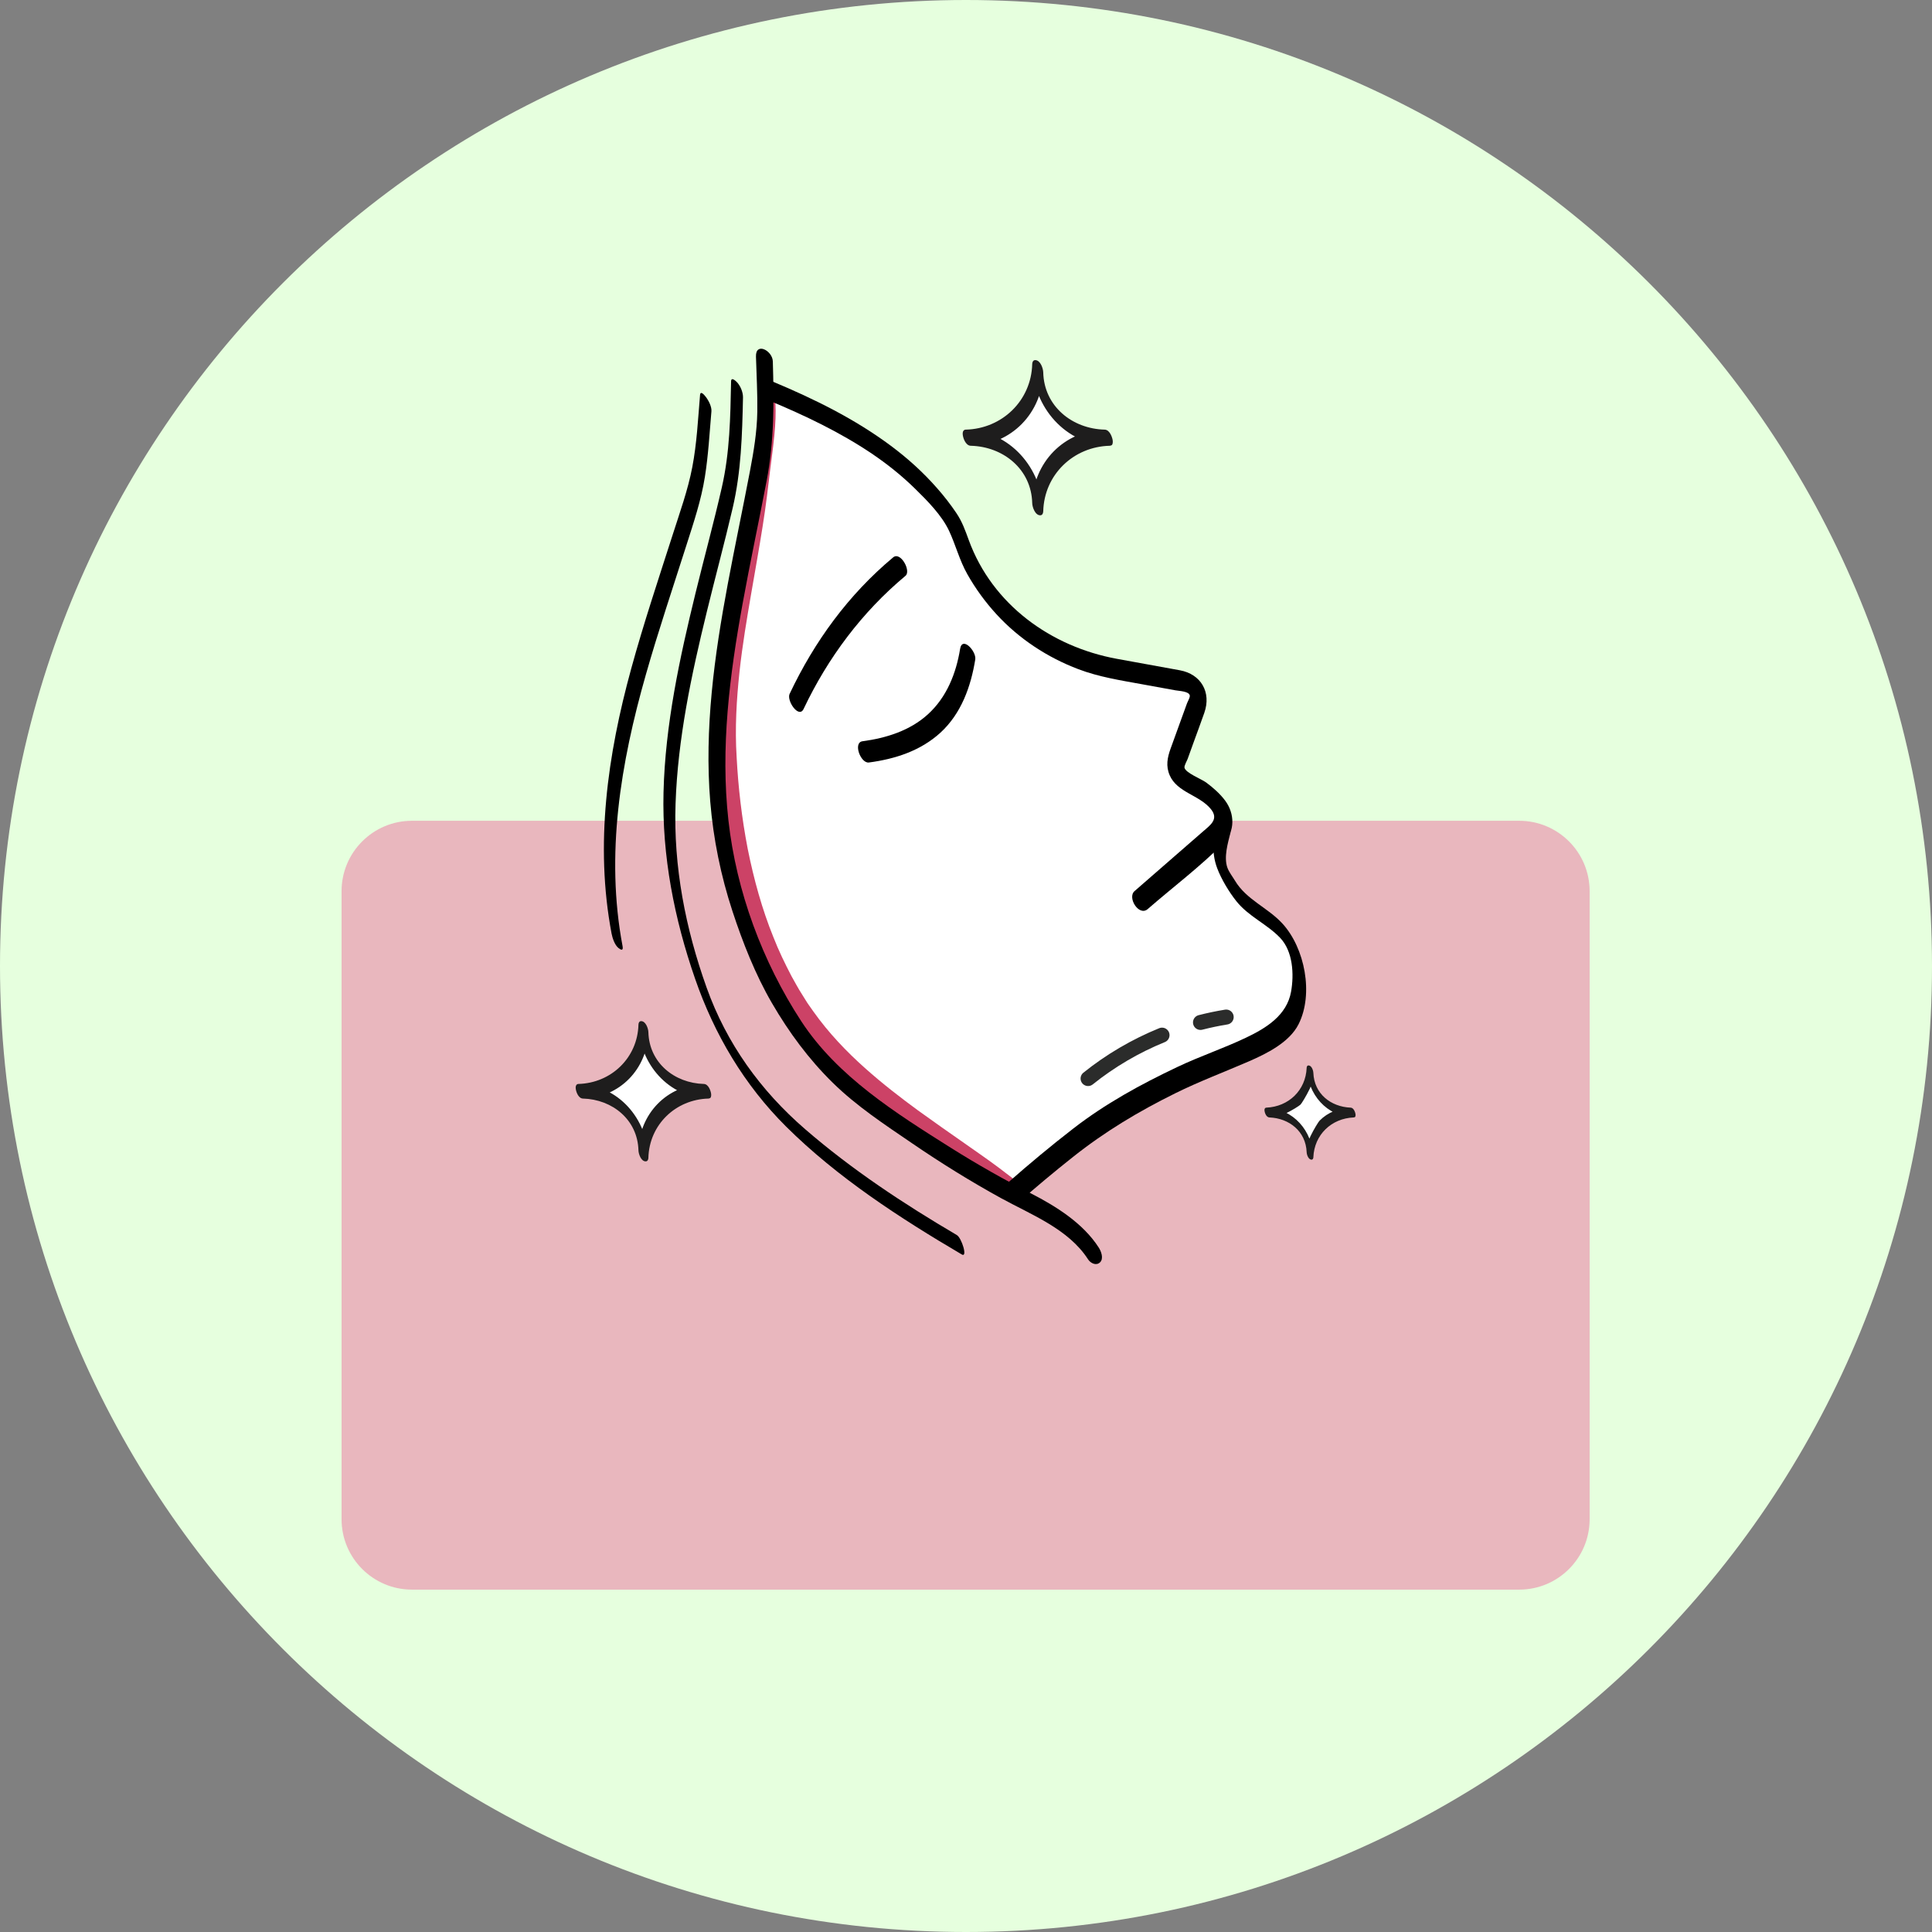
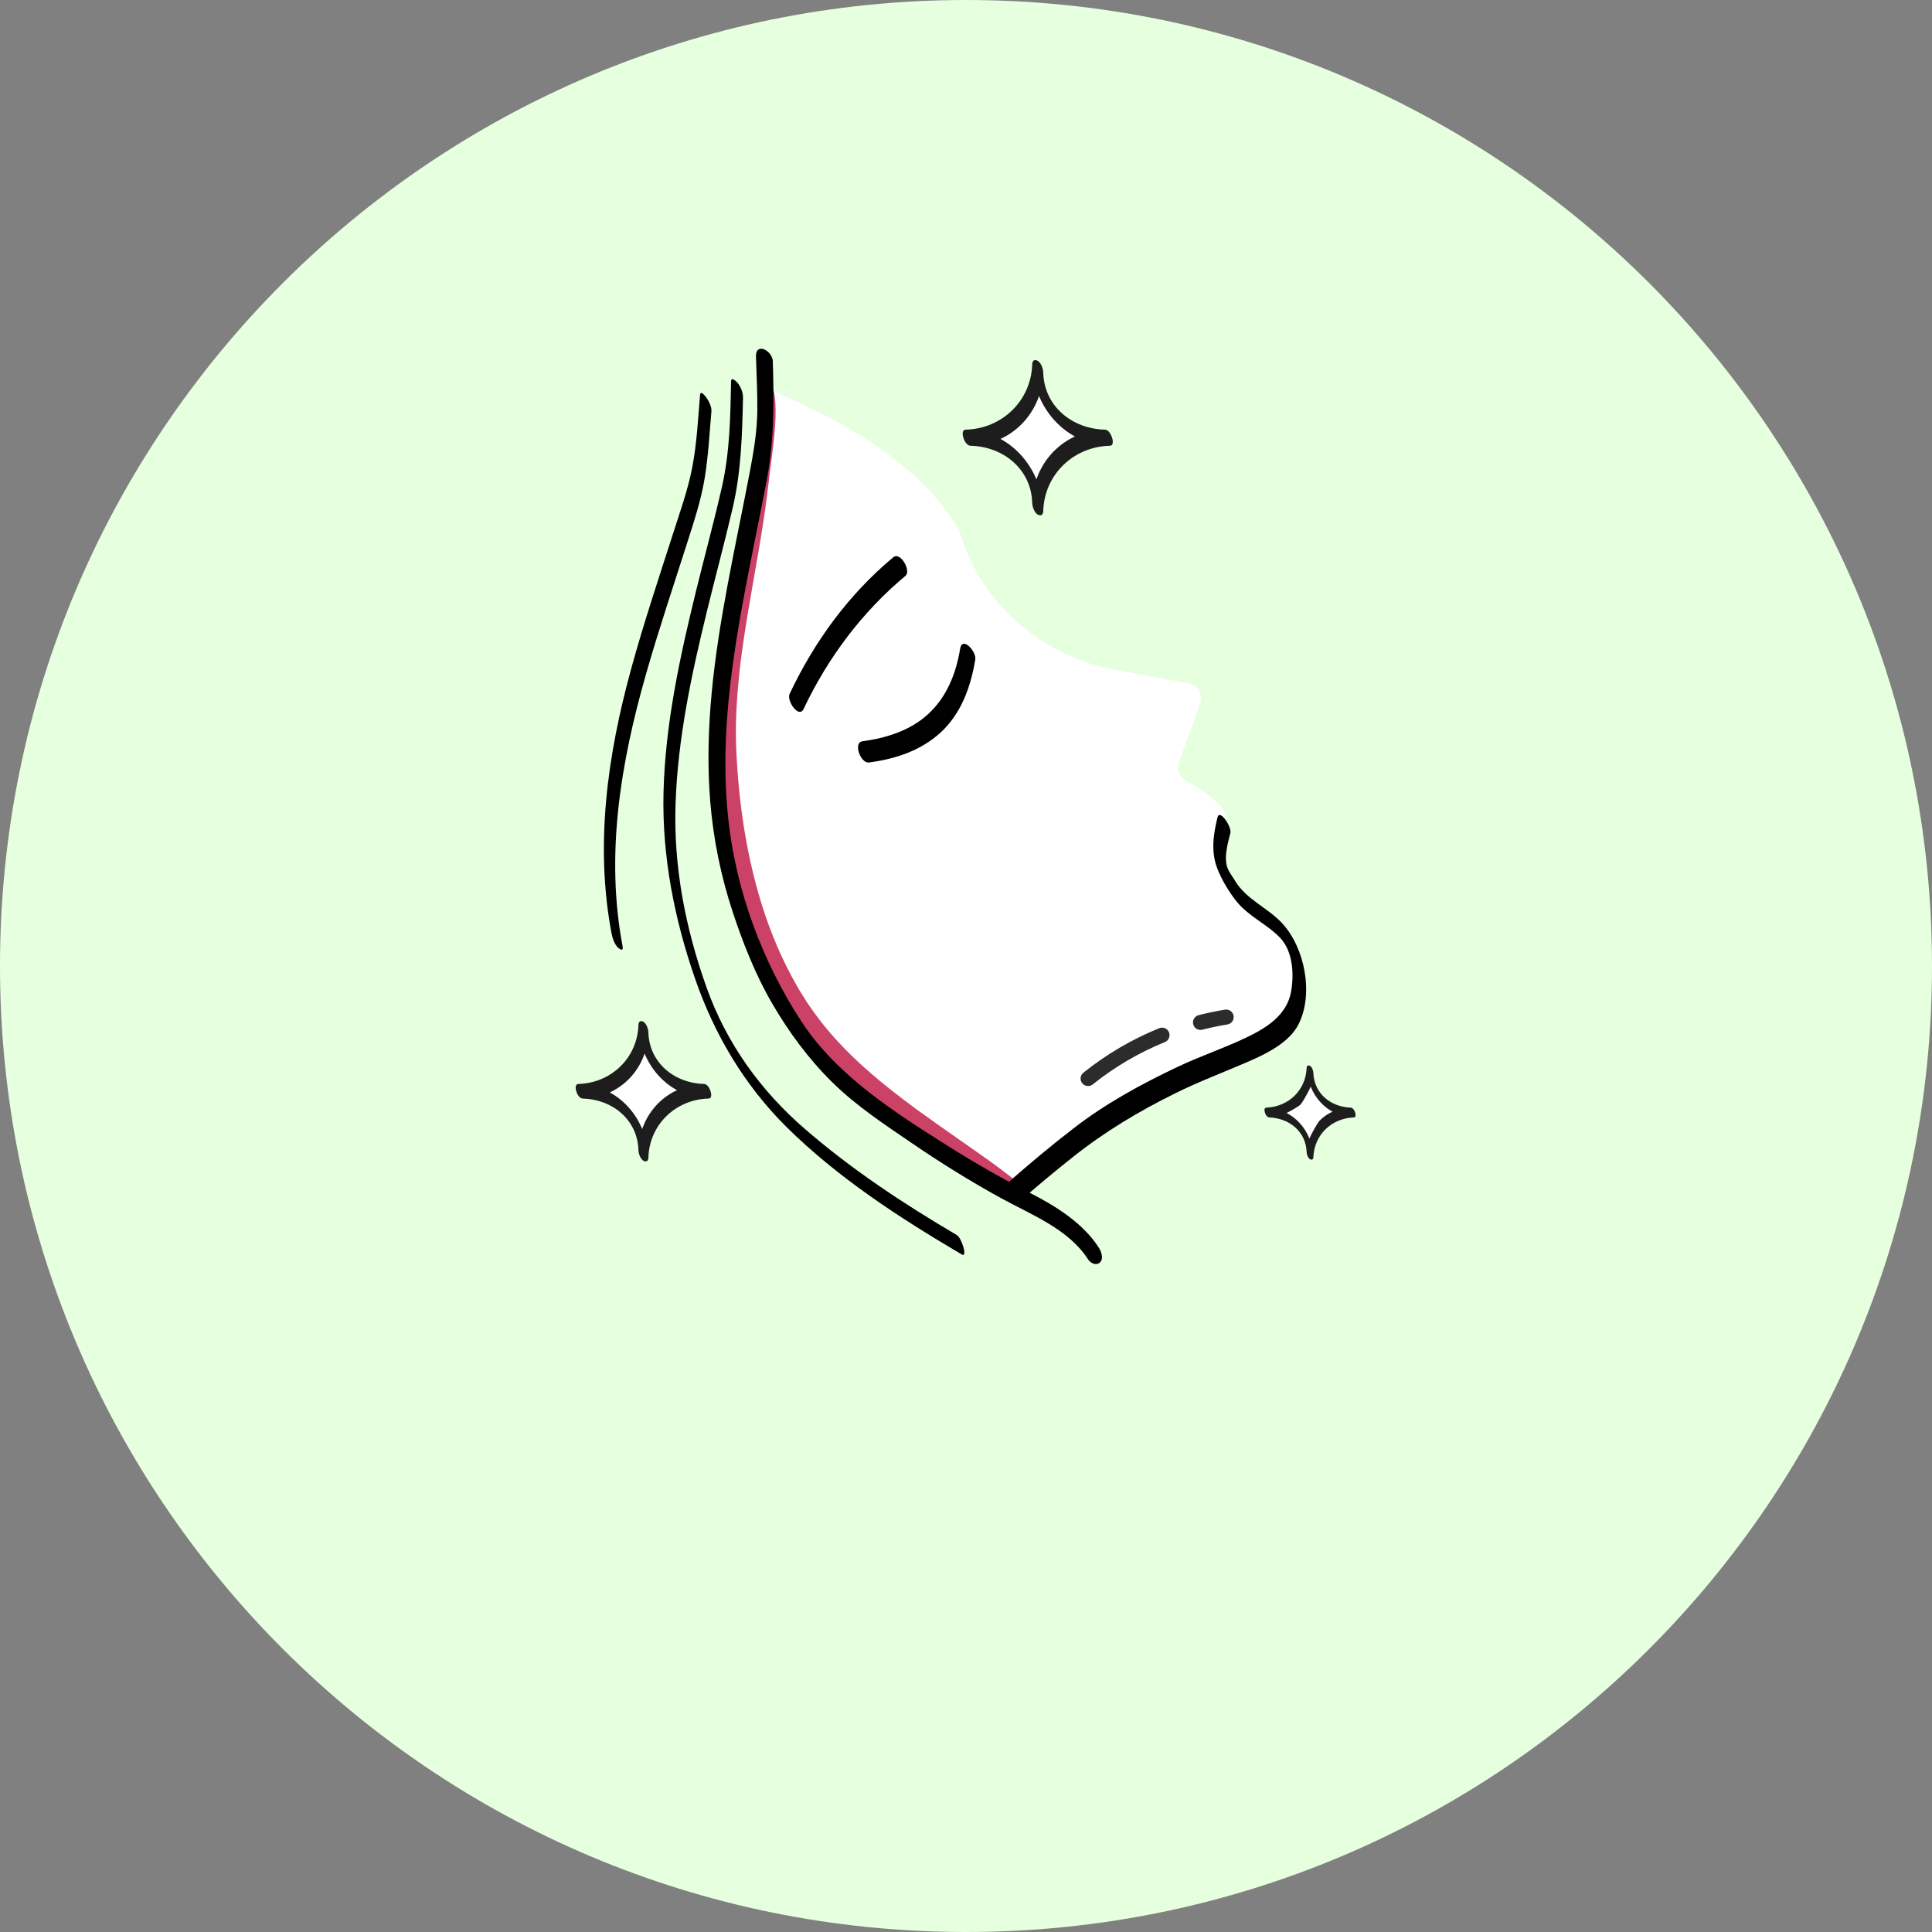
<svg xmlns="http://www.w3.org/2000/svg" width="500" zoomAndPan="magnify" viewBox="0 0 375 375" height="500" preserveAspectRatio="xMidYMid meet" version="1.0">
  <rect x="0" y="0" width="375" height="375" fill="#808080" stroke="none" />
  <defs>
    <clipPath id="e9b7eadd98">
      <path d="M 187.5 0 C 83.945 0 0 83.945 0 187.5 C 0 291.055 83.945 375 187.5 375 C 291.055 375 375 291.055 375 187.5 C 375 83.945 291.055 0 187.5 0 Z M 187.5 0 " clip-rule="nonzero" />
    </clipPath>
    <clipPath id="cbaedf46f6">
      <path d="M 66.297 159 L 308.547 159 L 308.547 308.547 L 66.297 308.547 Z M 66.297 159 " clip-rule="nonzero" />
    </clipPath>
  </defs>
  <g clip-path="url(#e9b7eadd98)">
    <rect x="-37.5" width="450" fill="#e6ffde" y="-37.5" height="450" fill-opacity="1" />
  </g>
  <g clip-path="url(#cbaedf46f6)">
-     <path fill="#ef4c90" d="M 294.875 308.547 L 79.969 308.547 C 72.418 308.547 66.297 302.426 66.297 294.875 L 66.297 172.984 C 66.297 165.434 72.418 159.312 79.969 159.312 L 294.875 159.312 C 302.426 159.312 308.547 165.434 308.547 172.984 L 308.547 294.875 C 308.547 302.426 302.426 308.547 294.875 308.547 Z M 294.875 308.547 " fill-opacity="0.4" fill-rule="nonzero" />
-   </g>
+     </g>
  <path fill="#ffffff" d="M 250.391 198.719 C 247.363 202.047 243.082 203.91 238.883 205.527 C 231.527 208.344 225.164 211.641 218.246 215.426 C 211.504 219.125 200.215 225.102 197.031 232.254 C 196.426 231.844 198.234 232.617 197.629 232.207 C 182.406 221.871 164.625 212.641 154.379 197.355 C 144.566 182.73 140.668 164.262 139.98 146.676 C 139.277 129.074 144.648 111.484 147.176 94.051 C 148.047 88.09 149.574 81.809 149.406 75.648 C 164.375 81.891 178.523 90.191 186.137 102.773 C 186.27 103.25 186.422 103.707 186.566 104.168 C 190.941 117.695 202.684 127.523 216.66 130.059 L 230.656 132.609 C 232.48 132.941 233.57 134.828 232.941 136.574 L 228.824 147.969 C 228.297 149.414 228.961 150.996 230.34 151.668 C 233.125 153.008 235.469 154.703 237.195 156.859 C 238.246 158.168 238.277 159.969 237.406 161.309 C 236.754 164.797 238.434 169.844 239.609 172.168 C 242.195 177.273 248.137 177.902 250.875 182.918 C 253.039 186.863 253.418 195.402 250.391 198.719 Z M 250.391 198.719 " fill-opacity="1" fill-rule="nonzero" />
  <path fill="#cc4266" d="M 149.988 75.641 C 150.27 75.617 150.77 78.191 150.438 82.844 C 150.285 85.16 149.914 87.969 149.492 91.176 C 149.301 92.785 149.082 94.512 148.863 96.336 C 148.629 98.176 148.355 100.125 148.031 102.148 C 147.395 106.211 146.594 110.637 145.781 115.359 C 144.973 120.086 144.109 125.125 143.535 130.422 C 142.969 135.727 142.621 141.266 142.984 147.008 C 143.285 152.797 143.973 158.766 145.133 164.773 C 146.336 170.762 147.938 176.527 150.09 181.836 C 151.125 184.508 152.359 187.035 153.629 189.473 C 154.309 190.66 154.93 191.871 155.664 192.992 C 156.02 193.559 156.375 194.125 156.723 194.691 C 157.102 195.23 157.473 195.766 157.852 196.297 C 160.863 200.543 164.359 204.16 167.871 207.297 C 171.387 210.438 174.906 213.125 178.184 215.531 C 184.766 220.289 190.297 223.977 193.973 226.73 C 197.66 229.477 199.566 231.164 199.398 231.422 C 199.219 231.691 196.969 230.488 193.004 228.211 C 189.047 225.914 183.281 222.66 176.359 218.172 C 172.91 215.902 169.188 213.293 165.41 210.145 C 161.641 207.004 157.82 203.281 154.469 198.77 C 147.742 189.773 143.121 178.137 140.676 165.645 C 139.473 159.387 138.793 153.199 138.543 147.227 C 138.223 141.199 138.684 135.355 139.375 129.922 C 140.086 124.469 141.105 119.383 142.082 114.66 C 143.09 109.957 144.027 105.574 144.875 101.578 C 145.297 99.582 145.676 97.684 146.016 95.883 C 146.184 94.98 146.344 94.109 146.508 93.25 C 146.668 92.387 146.828 91.547 147 90.75 C 147.668 87.551 148.281 84.836 148.695 82.609 C 149.535 78.176 149.648 75.656 149.988 75.641 Z M 149.988 75.641 " fill-opacity="1" fill-rule="nonzero" />
  <path fill="#000000" d="M 186.355 125.949 C 185.582 130.719 183.75 135.332 180.113 138.641 C 176.641 141.816 171.992 143.27 167.422 143.875 C 165.516 144.125 167.059 148.211 168.648 148 C 173.742 147.328 178.684 145.738 182.547 142.203 C 186.574 138.504 188.441 133.289 189.297 128.008 C 189.547 126.422 186.777 123.395 186.355 125.949 Z M 186.355 125.949 " fill-opacity="1" fill-rule="nonzero" />
  <path fill="#000000" d="M 173.363 108.184 C 164.684 115.426 158.094 124.484 153.266 134.676 C 152.637 136.008 155.059 139.539 155.977 137.609 C 160.695 127.66 167.301 118.816 175.762 111.758 C 176.883 110.816 174.801 106.988 173.363 108.184 Z M 173.363 108.184 " fill-opacity="1" fill-rule="nonzero" />
  <path fill="#000000" d="M 146.734 69.219 C 146.836 72.789 147.047 76.359 146.992 79.938 C 146.926 83.844 146.297 87.598 145.57 91.426 C 144.172 98.758 142.621 106.066 141.25 113.406 C 138.656 127.289 136.695 141.461 137.859 155.605 C 138.457 162.852 139.91 169.988 142.18 176.891 C 144.164 182.934 146.621 189.176 149.824 194.684 C 153.137 200.375 156.93 205.535 161.629 210.152 C 166.258 214.699 171.707 218.277 177.047 221.918 C 182.625 225.73 188.359 229.293 194.277 232.547 C 200.148 235.766 207.406 238.547 211.188 244.434 C 211.672 245.184 212.754 245.73 213.496 245.039 C 214.289 244.301 213.723 242.855 213.262 242.148 C 210.242 237.445 205.035 234.176 200.188 231.68 C 194.859 228.93 189.637 225.988 184.562 222.789 C 173.945 216.098 162.52 208.941 155.527 198.227 C 147.969 186.641 142.922 173.008 141.387 159.242 C 139.812 145.156 141.621 131.012 144.141 117.152 C 145.586 109.199 147.281 101.293 148.801 93.348 C 150.293 85.523 150.238 78.07 150.004 70.141 C 149.938 68.043 146.645 66.328 146.734 69.219 Z M 146.734 69.219 " fill-opacity="1" fill-rule="nonzero" />
  <path fill="#000000" d="M 141.902 74.043 C 141.766 80.953 141.66 87.816 140.109 94.594 C 138.543 101.457 136.68 108.254 135.008 115.094 C 131.906 127.781 129.113 140.684 128.789 153.789 C 128.484 166.152 130.883 178.348 134.926 190 C 138.664 200.785 144.457 210.59 152.578 218.664 C 162.535 228.555 174.641 236.406 186.68 243.488 C 187.875 244.191 186.656 240.273 185.719 239.723 C 175.398 233.66 165.352 227.023 156.285 219.18 C 147.605 211.672 141.031 202.539 137.156 191.703 C 133.055 180.234 130.703 168.211 131.125 156.004 C 131.551 143.391 134.199 130.977 137.188 118.762 C 138.828 112.035 140.637 105.348 142.211 98.605 C 143.867 91.508 144.059 84.402 144.215 77.148 C 144.23 76.18 143.777 75.051 143.156 74.309 C 142.914 74.035 141.918 73.031 141.902 74.043 Z M 141.902 74.043 " fill-opacity="1" fill-rule="nonzero" />
  <path fill="#000000" d="M 135.879 76.672 C 135.484 81.348 135.258 86.066 134.371 90.684 C 133.516 95.148 131.945 99.477 130.566 103.797 C 127.797 112.43 124.922 121.031 122.523 129.766 C 117.914 146.562 115.441 163.898 118.703 181.188 C 118.875 182.078 119.309 183.418 120.043 184.008 C 120.57 184.426 121.012 184.578 120.836 183.629 C 117.484 165.863 120.465 148.098 125.367 130.922 C 127.773 122.477 130.582 114.148 133.246 105.785 C 134.637 101.434 136.098 97.102 136.816 92.574 C 137.488 88.359 137.723 84.086 138.086 79.84 C 138.164 78.934 137.527 77.715 136.984 77.02 C 136.734 76.699 135.961 75.738 135.879 76.672 Z M 135.879 76.672 " fill-opacity="1" fill-rule="nonzero" />
-   <path fill="#000000" d="M 149.363 77.781 C 156.246 80.656 163.02 83.875 169.223 88.051 C 172.199 90.062 175.02 92.316 177.586 94.828 C 179.945 97.137 182.797 100.004 184.215 103.039 C 185.516 105.824 186.234 108.766 187.777 111.484 C 189.367 114.285 191.25 116.871 193.43 119.246 C 197.797 124 203.297 127.609 209.328 129.895 C 213.32 131.406 217.492 132.051 221.668 132.812 C 223.824 133.207 225.98 133.594 228.137 133.988 C 228.91 134.129 230.816 134.176 230.938 135.008 C 230.996 135.395 230.52 136.172 230.391 136.535 C 230.035 137.52 229.672 138.512 229.316 139.496 C 228.613 141.426 227.918 143.355 227.215 145.297 C 226.586 147.047 226.254 148.68 227.039 150.488 C 228.5 153.84 232.789 154.297 235.016 157.027 C 236.641 159.016 234.918 160.152 233.473 161.414 C 231.812 162.859 230.156 164.305 228.492 165.75 C 225.73 168.156 222.977 170.555 220.215 172.961 C 218.754 174.234 221.078 177.934 222.773 176.449 C 227.652 172.199 232.98 168.203 237.52 163.609 C 239.758 161.34 239.66 157.918 237.82 155.422 C 236.801 154.047 235.469 152.887 234.105 151.875 C 233.199 151.207 230.074 150.004 229.906 148.992 C 229.84 148.598 230.391 147.66 230.52 147.305 C 230.883 146.297 231.246 145.297 231.609 144.285 C 232.328 142.309 233.062 140.336 233.758 138.352 C 235.152 134.363 233.117 130.848 228.992 130.098 C 224.922 129.355 220.859 128.629 216.793 127.879 C 203.969 125.527 192.613 117.34 188.043 104.848 C 187.324 102.887 186.77 101.27 185.59 99.527 C 184.449 97.84 183.199 96.238 181.852 94.715 C 179.18 91.676 176.191 88.965 172.945 86.551 C 165.918 81.309 158.039 77.434 149.969 74.059 C 147.484 72.984 147.531 77.004 149.363 77.781 Z M 149.363 77.781 " fill-opacity="1" fill-rule="nonzero" />
  <path fill="#000000" d="M 236.324 158.625 C 235.5 161.93 235.023 165.305 236.27 168.559 C 237.082 170.691 238.555 173.129 239.965 174.906 C 242.324 177.879 245.879 179.324 248.461 182.02 C 250.965 184.637 251.199 189.102 250.594 192.492 C 249.777 197.055 245.82 199.52 241.895 201.391 C 237.535 203.477 232.926 205.008 228.555 207.086 C 221.371 210.492 214.547 214.223 208.266 219.094 C 203.938 222.445 199.719 225.957 195.609 229.582 C 194.504 230.559 196.715 234.258 197.508 233.562 C 201.012 230.461 204.613 227.457 208.281 224.551 C 214.508 219.609 220.988 215.734 228.121 212.203 C 232.773 209.902 237.594 208.094 242.348 206.035 C 245.82 204.523 250.262 202.352 252.055 198.793 C 255.012 192.922 253.266 184.008 248.922 179.266 C 246.07 176.156 241.914 174.641 239.707 170.934 C 239.223 170.125 238.547 169.285 238.23 168.398 C 237.512 166.355 238.328 163.648 238.82 161.672 C 239.102 160.492 236.746 156.957 236.324 158.625 Z M 236.324 158.625 " fill-opacity="1" fill-rule="nonzero" />
  <path stroke-linecap="round" transform="matrix(0.807, 0, 0, 0.807, 66.297, 66.297)" fill="none" stroke-linejoin="round" d="M 197.339 166.819 C 190.948 169.422 184.931 172.939 179.551 177.258 " stroke="#2b2c2b" stroke-width="3.606" stroke-opacity="1" stroke-miterlimit="10" />
  <path stroke-linecap="round" transform="matrix(0.807, 0, 0, 0.807, 66.297, 66.297)" fill="none" stroke-linejoin="round" d="M 212.77 162.47 C 210.69 162.809 208.629 163.24 206.588 163.762 " stroke="#2b2c2b" stroke-width="3.606" stroke-opacity="1" stroke-miterlimit="10" />
  <path fill="#ffffff" d="M 262.465 215.941 C 257.941 215.941 254.273 212.277 254.273 207.754 C 254.273 212.277 250.609 215.941 246.086 215.941 C 250.609 215.941 254.273 219.609 254.273 224.133 C 254.273 219.609 257.941 215.941 262.465 215.941 Z M 262.465 215.941 " fill-opacity="1" fill-rule="nonzero" />
  <path fill="#ffffff" d="M 262.465 215.941 C 257.941 215.941 254.273 212.277 254.273 207.754 C 254.273 212.277 250.609 215.941 246.086 215.941 C 250.609 215.941 254.273 219.609 254.273 224.133 C 254.273 219.609 257.941 215.941 262.465 215.941 Z M 262.465 215.941 " fill-opacity="1" fill-rule="nonzero" />
  <path fill="#1e1d1d" d="M 263.109 216.438 C 263.109 215.953 262.77 215.016 262.164 214.992 C 258.297 214.836 255.082 212.293 254.922 208.246 C 254.906 207.781 254.59 206.801 253.977 206.801 C 253.719 206.801 253.629 207.043 253.621 207.262 C 253.445 211.633 250.117 214.812 245.789 214.992 C 245.539 215 245.434 215.223 245.434 215.449 C 245.434 215.934 245.773 216.871 246.379 216.895 C 250.246 217.051 253.461 219.594 253.621 223.641 C 253.637 224.105 253.953 225.086 254.566 225.086 C 254.824 225.086 254.914 224.844 254.922 224.625 C 255.098 220.254 258.426 217.074 262.754 216.895 C 263.562 216.863 262.867 214.965 262.164 215 C 259.879 215.086 257.754 215.871 256.125 217.52 C 255.711 217.938 252.586 223.188 253.984 223.188 C 254.301 223.672 254.613 224.148 254.93 224.633 C 254.719 219.504 251.078 215.215 245.797 215.008 C 246.113 215.492 246.426 215.969 246.742 216.453 C 246.742 217.996 251.91 214.918 252.434 214.395 C 252.848 213.973 255.973 208.723 254.574 208.723 C 254.258 208.238 253.945 207.762 253.629 207.277 C 253.84 212.406 257.48 216.695 262.762 216.902 C 262.445 216.418 262.133 215.941 261.816 215.457 C 261.816 216.121 263.109 217.582 263.109 216.438 Z M 263.109 216.438 " fill-opacity="1" fill-rule="nonzero" />
  <path fill="#ffffff" d="M 214.91 84.949 C 207.457 84.949 201.418 78.91 201.418 71.457 C 201.418 78.91 195.375 84.949 187.922 84.949 C 195.375 84.949 201.418 90.992 201.418 98.445 C 201.418 90.992 207.465 84.949 214.91 84.949 Z M 214.91 84.949 " fill-opacity="1" fill-rule="nonzero" />
-   <path fill="#ffffff" d="M 214.91 84.949 C 207.457 84.949 201.418 78.91 201.418 71.457 C 201.418 78.91 195.375 84.949 187.922 84.949 C 195.375 84.949 201.418 90.992 201.418 98.445 C 201.418 90.992 207.465 84.949 214.91 84.949 Z M 214.91 84.949 " fill-opacity="1" fill-rule="nonzero" />
  <path fill="#1e1d1d" d="M 215.984 85.766 C 215.984 84.977 215.418 83.418 214.426 83.391 C 208.102 83.238 202.652 78.848 202.492 72.273 C 202.473 71.496 201.934 69.898 200.934 69.898 C 200.52 69.898 200.359 70.293 200.352 70.656 C 200.172 77.773 194.496 83.223 187.438 83.391 C 187.027 83.398 186.855 83.781 186.855 84.152 C 186.855 84.941 187.422 86.5 188.414 86.523 C 194.738 86.68 200.188 91.07 200.352 97.645 C 200.367 98.418 200.906 100.02 201.91 100.02 C 202.32 100.02 202.48 99.621 202.492 99.258 C 202.668 92.145 208.344 86.695 215.402 86.523 C 216.719 86.492 215.59 83.367 214.426 83.391 C 206.512 83.586 200.543 89.789 200.352 97.645 C 200.543 97.395 200.738 97.145 200.934 96.887 C 201.449 97.676 201.973 98.469 202.492 99.258 C 202.289 90.895 196.039 83.602 187.438 83.391 C 187.957 84.184 188.48 84.977 188.996 85.766 C 188.805 86.016 188.609 86.266 188.414 86.523 C 196.328 86.332 202.297 80.129 202.492 72.273 C 202.297 72.523 202.102 72.773 201.91 73.031 C 201.391 72.242 200.867 71.449 200.352 70.656 C 200.551 79.023 206.801 86.316 215.402 86.523 C 214.887 85.734 214.359 84.941 213.844 84.152 C 213.844 85.234 215.984 87.648 215.984 85.766 Z M 215.984 85.766 " fill-opacity="1" fill-rule="nonzero" />
  <path fill="#ffffff" d="M 137.066 211.809 C 130.332 211.809 124.883 206.352 124.883 199.625 C 124.883 206.359 119.422 211.809 112.695 211.809 C 119.43 211.809 124.883 217.266 124.883 223.992 C 124.883 217.266 130.34 211.809 137.066 211.809 Z M 137.066 211.809 " fill-opacity="1" fill-rule="nonzero" />
  <path fill="#ffffff" d="M 137.066 211.809 C 130.332 211.809 124.883 206.352 124.883 199.625 C 124.883 206.359 119.422 211.809 112.695 211.809 C 119.43 211.809 124.883 217.266 124.883 223.992 C 124.883 217.266 130.34 211.809 137.066 211.809 Z M 137.066 211.809 " fill-opacity="1" fill-rule="nonzero" />
  <path fill="#1e1d1d" d="M 138.035 212.543 C 138.035 211.824 137.527 210.422 136.629 210.395 C 130.914 210.242 126.012 206.293 125.852 200.352 C 125.836 199.656 125.352 198.203 124.445 198.203 C 124.066 198.203 123.93 198.566 123.922 198.891 C 123.75 205.324 118.641 210.219 112.262 210.395 C 111.891 210.402 111.734 210.75 111.734 211.082 C 111.734 211.801 112.242 213.207 113.141 213.23 C 118.859 213.383 123.758 217.332 123.922 223.273 C 123.938 223.969 124.422 225.422 125.324 225.422 C 125.707 225.422 125.844 225.059 125.852 224.738 C 126.02 218.301 131.133 213.406 137.512 213.23 C 138.699 213.199 137.68 210.371 136.629 210.402 C 129.477 210.598 124.105 216.168 123.922 223.273 C 124.098 223.051 124.27 222.824 124.445 222.59 C 124.914 223.309 125.383 224.02 125.852 224.738 C 125.648 217.172 120.035 210.613 112.262 210.402 C 112.73 211.121 113.195 211.832 113.664 212.551 C 113.488 212.777 113.316 213.004 113.141 213.238 C 120.293 213.043 125.664 207.473 125.852 200.367 C 125.672 200.594 125.504 200.82 125.324 201.055 C 124.855 200.336 124.391 199.625 123.922 198.906 C 124.121 206.473 129.734 213.027 137.512 213.238 C 137.043 212.52 136.574 211.809 136.105 211.09 C 136.105 212.059 138.035 214.238 138.035 212.543 Z M 138.035 212.543 " fill-opacity="1" fill-rule="nonzero" />
</svg>